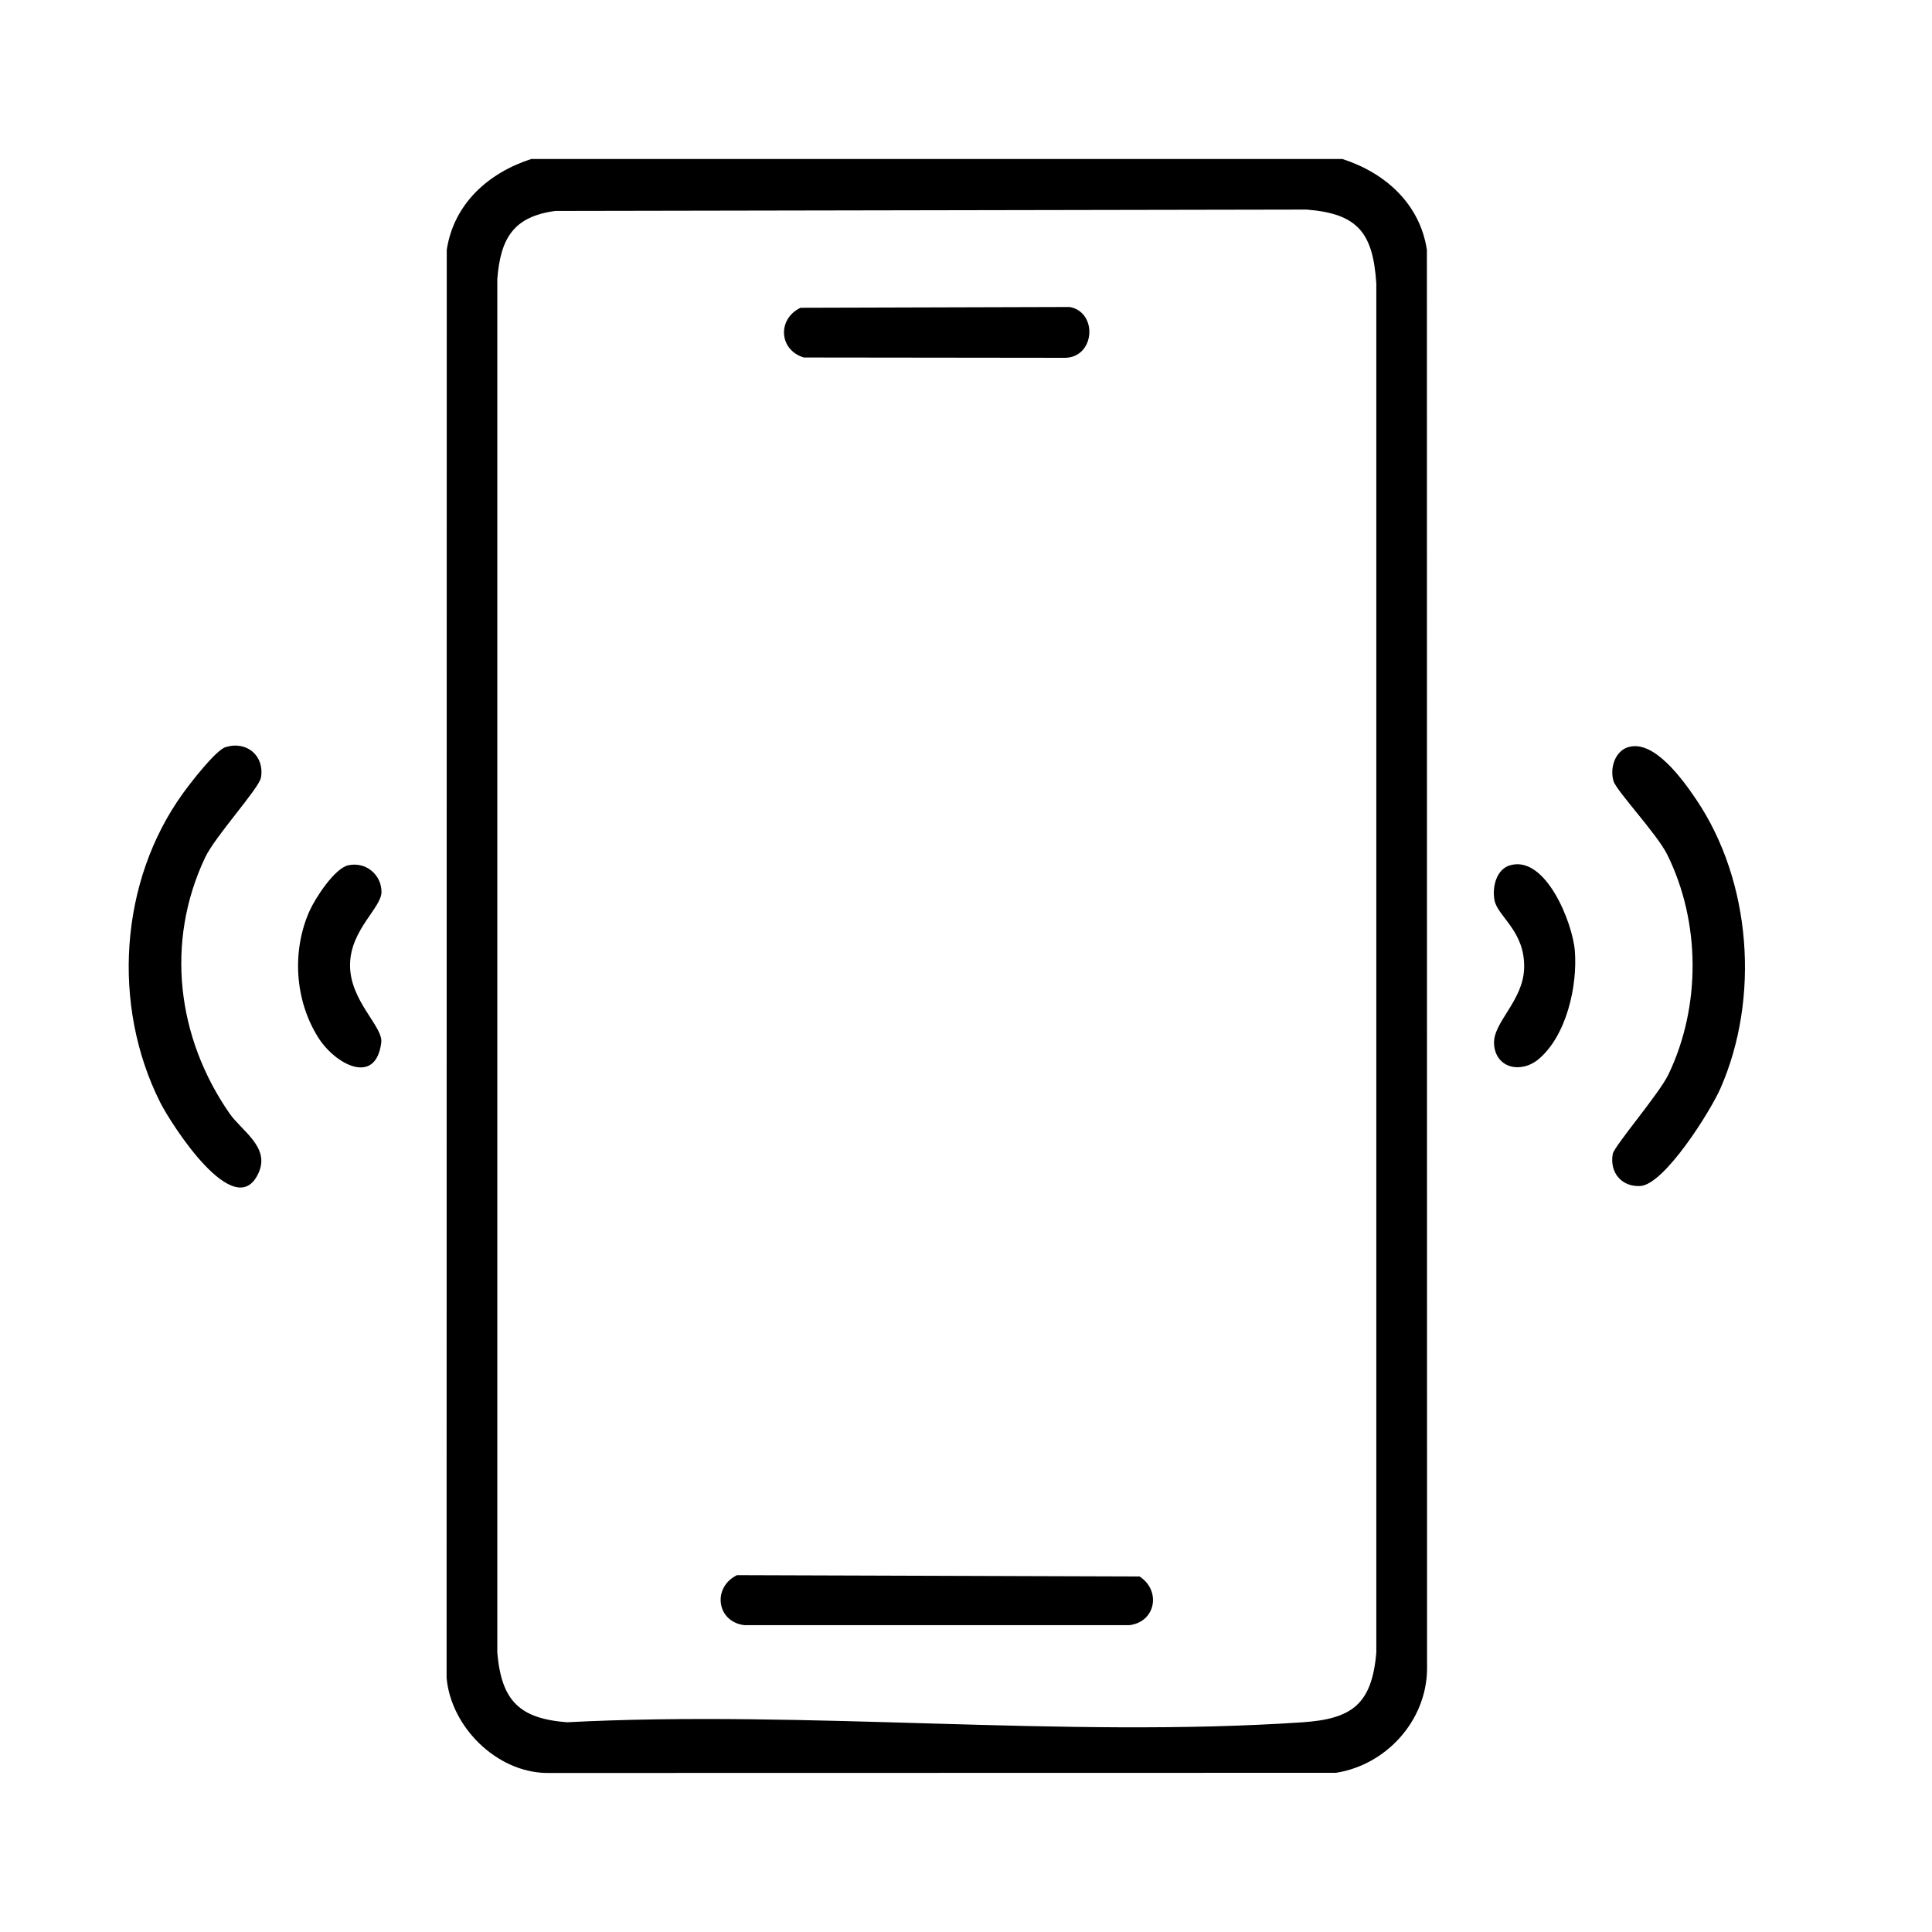
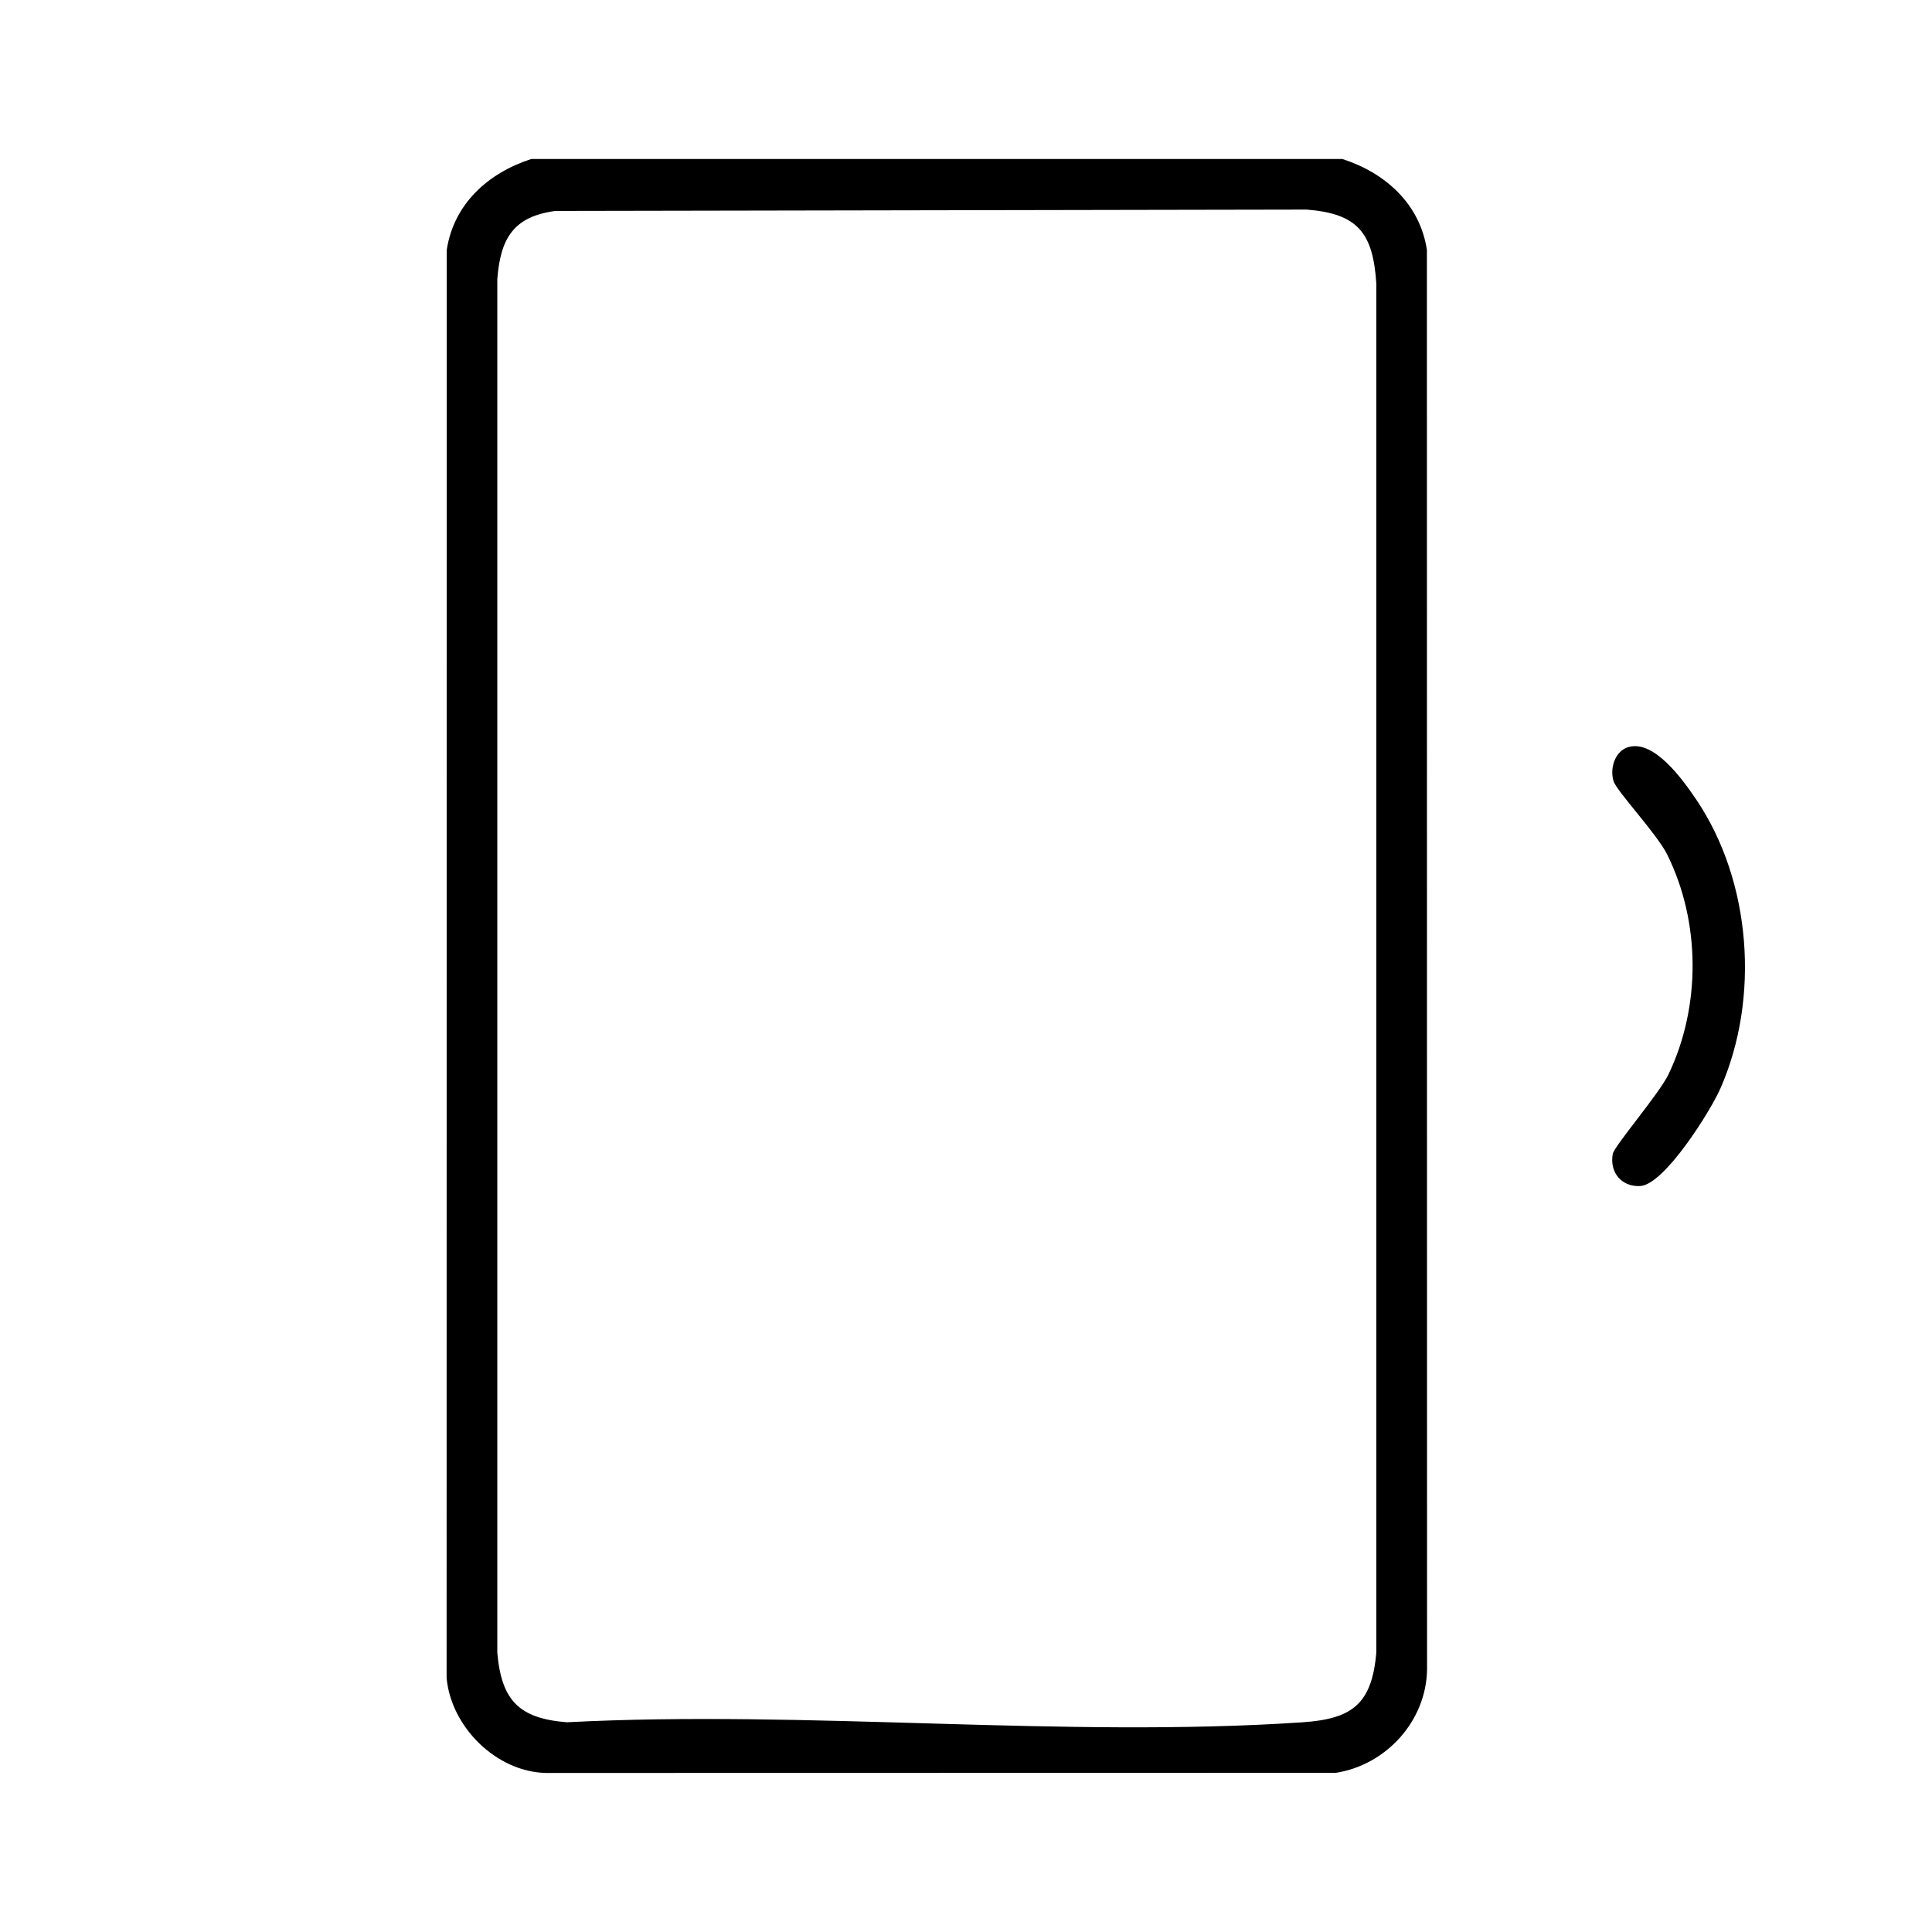
<svg xmlns="http://www.w3.org/2000/svg" id="Capa_1" data-name="Capa 1" viewBox="0 0 500 500">
  <g id="_3uIi5F.tif" data-name="3uIi5F.tif">
    <g>
      <path d="M347.41,41.15c11.06,3.57,20.03,11.54,21.87,23.5l.04,367.41c-.2,13.32-10.57,24.69-23.55,26.74l-204.5.04c-12.87-.29-24.56-11.96-25.69-24.6l.04-369.59c1.84-11.97,10.81-19.93,21.87-23.5h209.92ZM143.81,54.58c-10.97,1.44-14.29,7.13-15.11,17.69v355.41c1.07,12.46,5.7,17.08,18.04,18.04,62.23-3.23,128.58,4.16,190.33.01,12.87-.87,17.97-4.7,19.12-18.05V73.36c-.86-12.98-4.67-18.08-18.04-19.12l-194.34.35Z" />
-       <path d="M58.45,193.34c5.45-1.66,10.07,2.3,9.08,7.93-.48,2.74-11.82,15.12-14.43,20.62-10.38,21.9-7.3,46.69,6.3,66.26,3.19,4.59,10.52,8.71,7.53,15.37-6.02,13.46-22.67-12.65-25.47-18.22-12.61-25.09-10.55-57.28,5.93-80.04,1.89-2.61,8.44-11.14,11.04-11.93Z" />
      <path d="M421.44,193.35c6.65-1.98,14.13,8.5,17.6,13.65,14.28,21.22,16.43,51.4,6.21,74.67-2.58,5.88-14.5,24.93-20.76,25.27-4.79.26-7.95-3.44-7.12-8.27.36-2.07,12.01-15.57,14.43-20.62,8.43-17.59,8.33-39.44-.34-56.92-2.62-5.28-13.08-16.4-13.87-18.95-1.02-3.33.33-7.8,3.85-8.85Z" />
-       <path d="M90.18,223.93c4.53-.97,8.55,2.45,8.55,6.91,0,4.09-7.98,9.72-8.14,18.7-.17,9.44,8.6,16.09,8.08,20.26-1.41,11.34-11.95,5.66-16.33-1.32-6.07-9.66-6.84-22.38-2.24-32.71,1.52-3.4,6.53-11.09,10.07-11.85Z" />
-       <path d="M390.84,223.93c9.18-2.63,16.16,14.88,16.73,22.18.71,9.03-2.14,21.84-9.31,27.94-4.58,3.89-11.21,2.44-11.6-3.84-.35-5.65,7.59-11.14,7.79-19.74.22-9.57-6.84-13.21-7.67-17.48-.65-3.34.43-8.03,4.06-9.07Z" />
-       <path d="M190.75,407.65l104.16.34c5.64,3.63,4.21,11.81-2.65,12.6h-99.61c-7.22-.86-8.37-9.81-1.9-12.95Z" />
-       <path d="M207.15,79.65l69.71-.2c7.23,1.35,6.56,12.8-1.01,13.15l-67.81-.08c-6.49-1.95-6.9-9.96-.89-12.86Z" />
    </g>
  </g>
</svg>